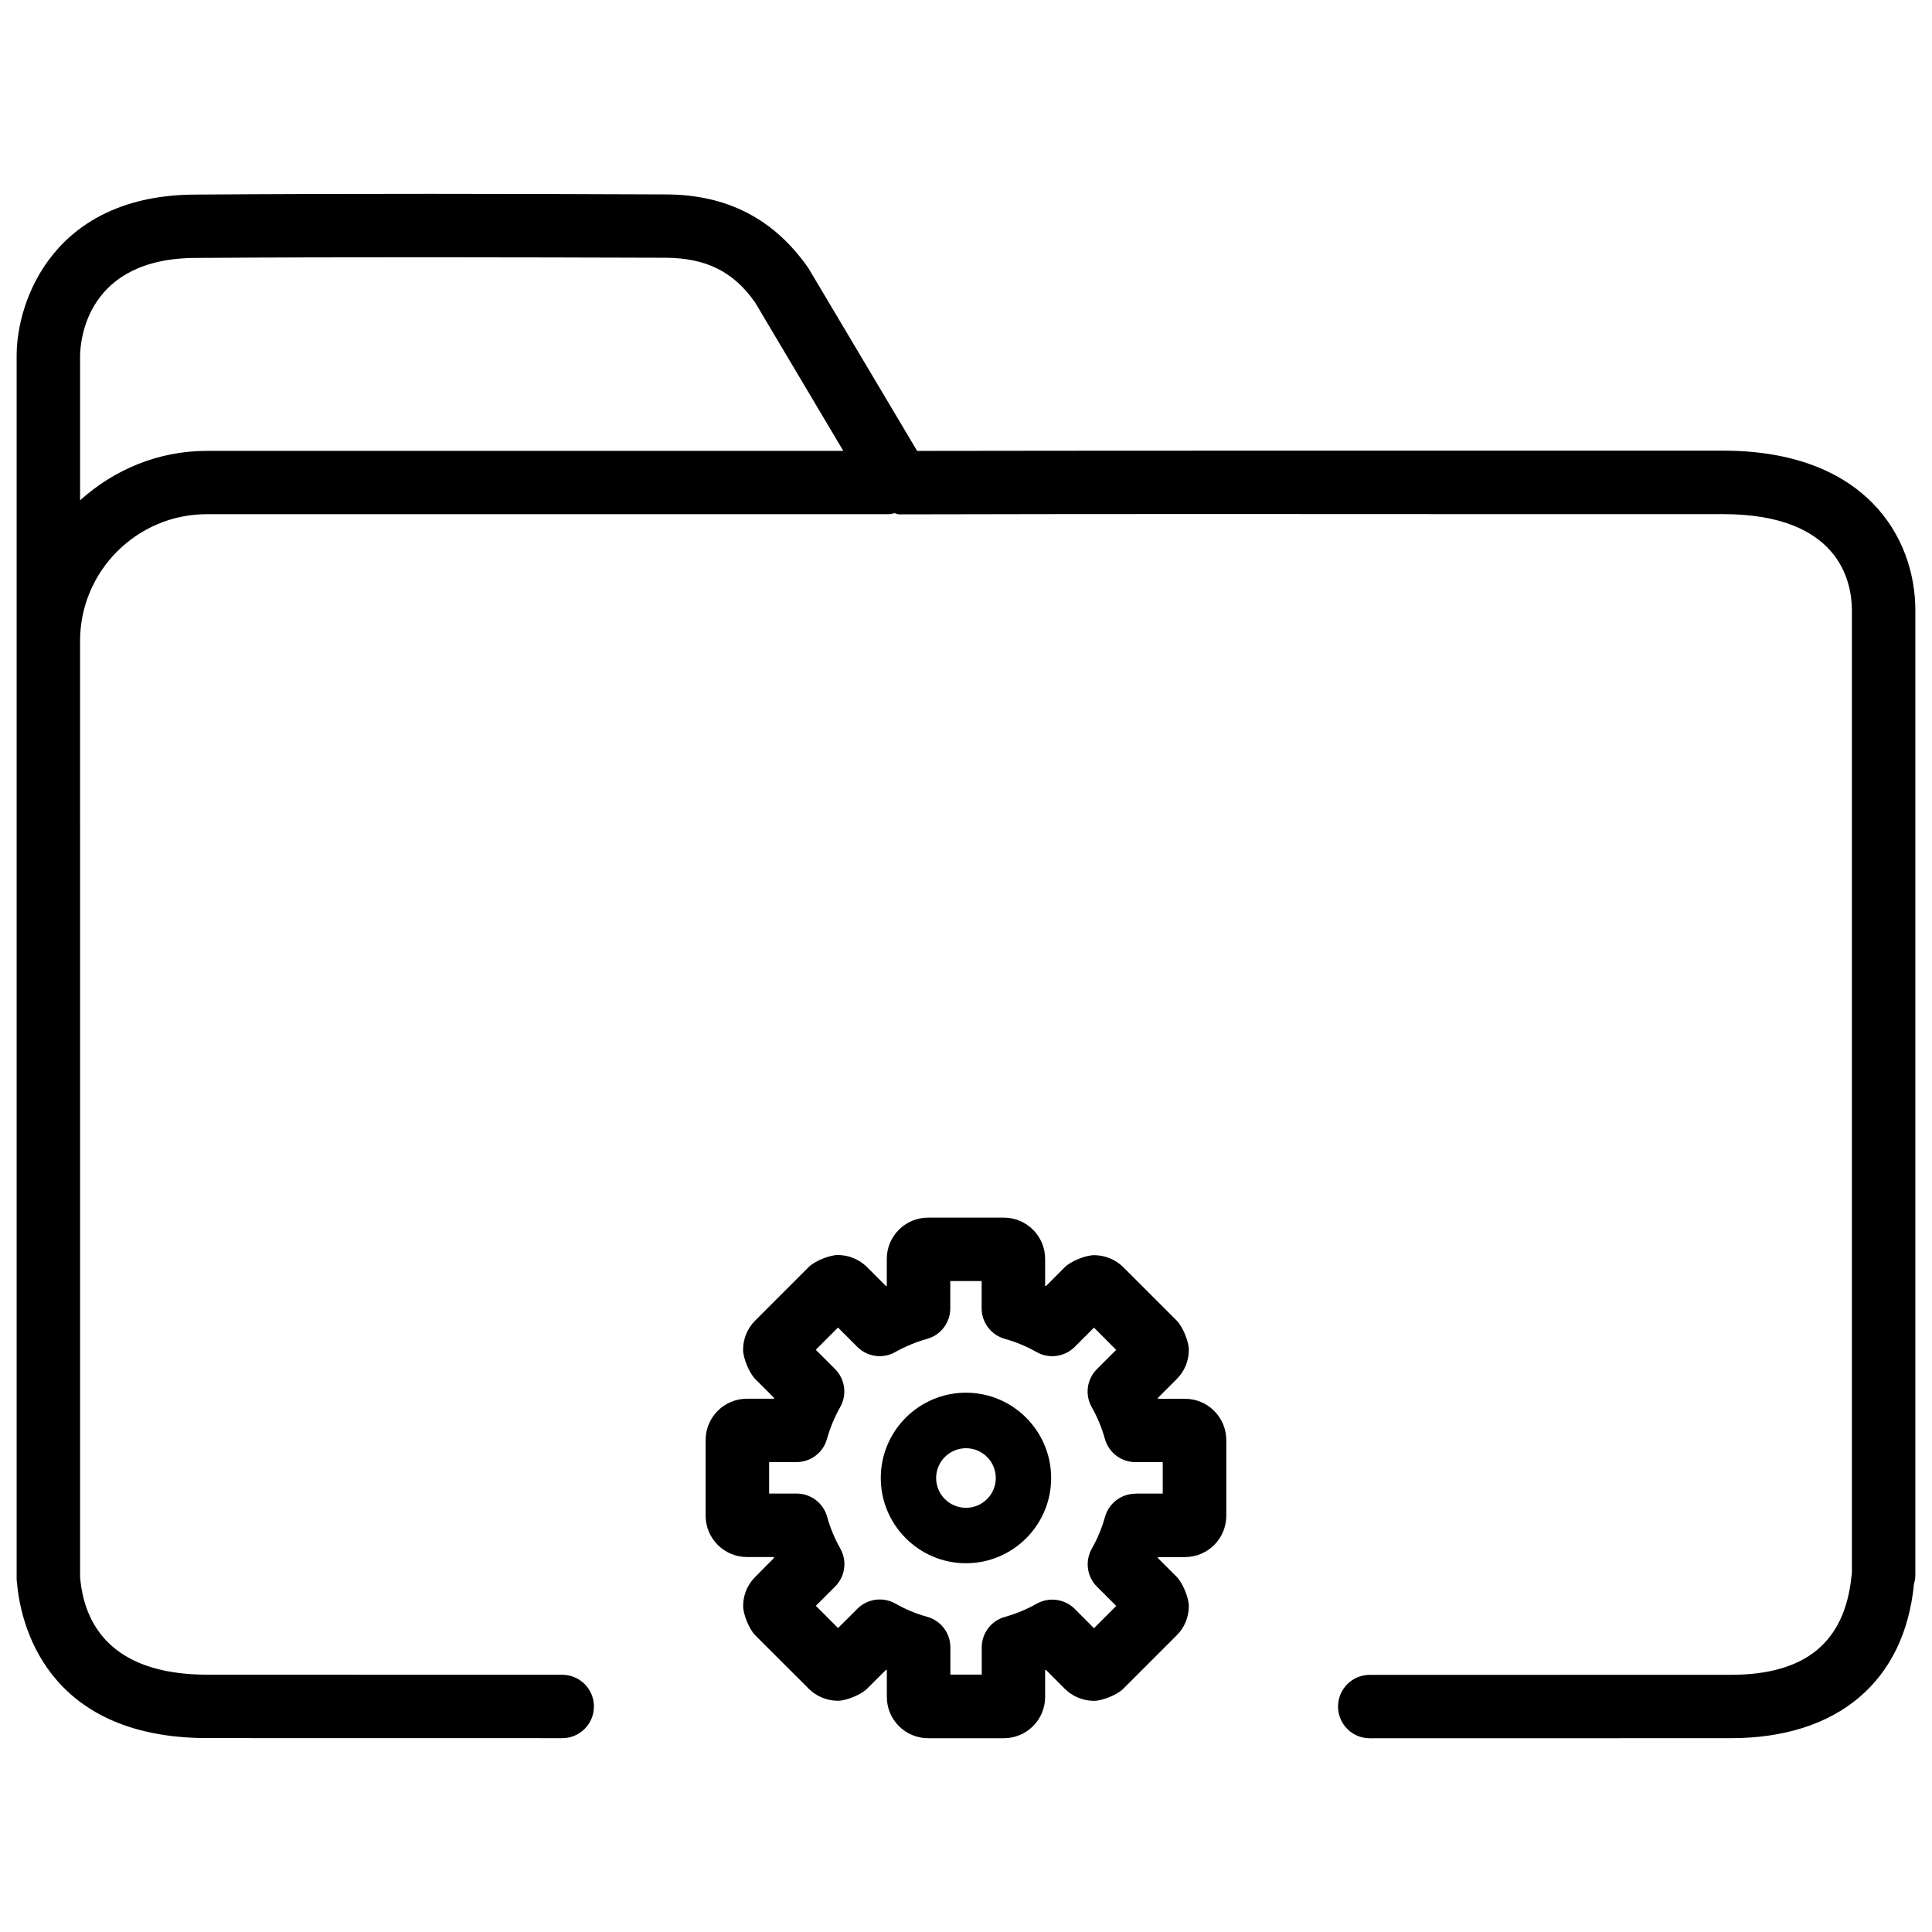
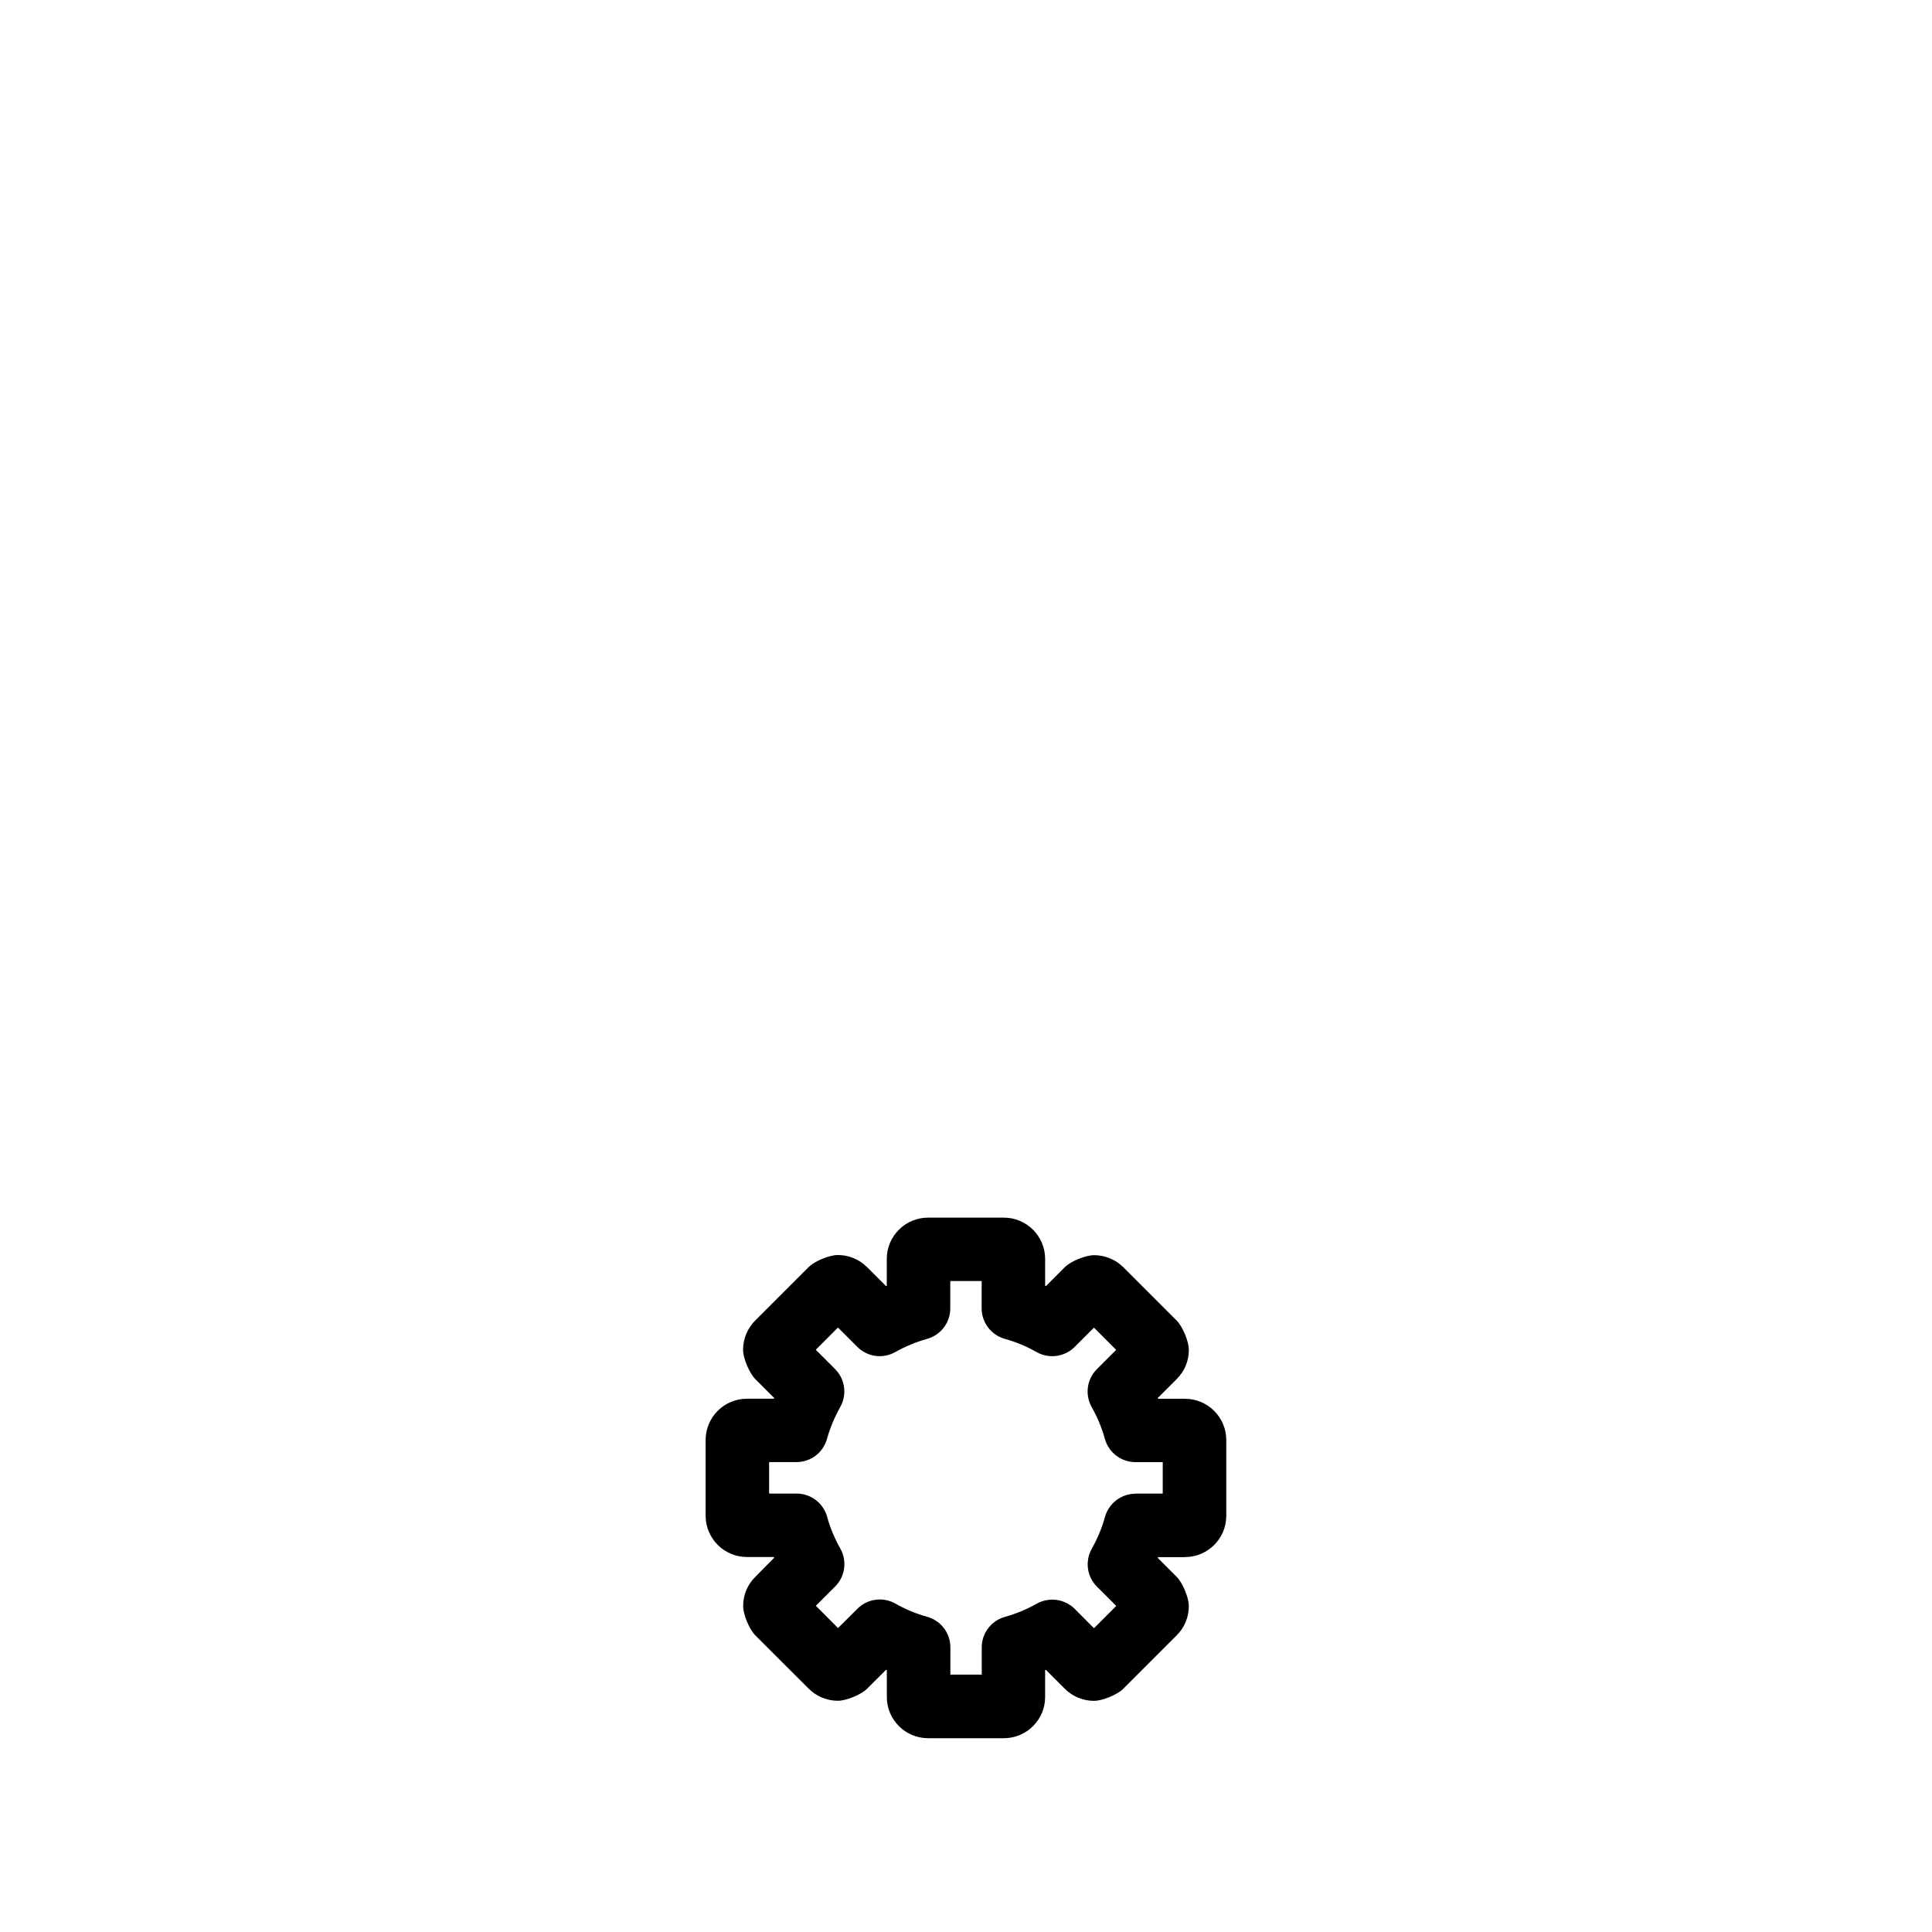
<svg xmlns="http://www.w3.org/2000/svg" width="800px" height="800px" version="1.1" viewBox="144 144 512 512">
  <defs>
    <clipPath id="a">
      <path d="m148.09 195h503.81v410h-503.81z" />
    </clipPath>
  </defs>
  <path d="m458.04 556.64c6.023 0 10.938-4.891 10.938-10.938v-20.07c0-6.023-4.891-10.938-10.938-10.938h-7.137c-0.02-0.062-0.062-0.148-0.082-0.211l4.977-4.977c2.098-2.059 3.254-4.809 3.254-7.746 0.02-2.227-1.617-6.172-3.191-7.766l-14.191-14.191c-2.035-2.016-4.828-3.168-7.727-3.168-2.227 0-6.172 1.594-7.746 3.168l-5.016 5.039c-0.082-0.02-0.148-0.062-0.211-0.082v-7.137c0-6.023-4.891-10.938-10.938-10.938h-20.09c-6.023 0-10.938 4.891-10.938 10.938v7.137c-0.062 0.02-0.125 0.062-0.188 0.082l-5.184-5.184c-2.059-1.973-4.766-3.066-7.598-3.066-2.227 0-6.152 1.617-7.727 3.191l-14.129 14.129c-2.078 2.035-3.254 4.871-3.254 7.789 0 2.227 1.637 6.129 3.191 7.727l5.039 5.039c-0.02 0.062-0.062 0.148-0.082 0.211h-7.137c-6.023 0-10.938 4.891-10.938 10.938v20.07c0 6.023 4.914 10.938 10.938 10.938h7.137c0.02 0.062 0.062 0.148 0.082 0.211l-4.957 5.012c-2.098 2.059-3.254 4.809-3.254 7.746-0.02 2.227 1.617 6.172 3.191 7.766l14.168 14.148c2.016 2.035 4.828 3.211 7.746 3.211 2.203 0 6.152-1.594 7.703-3.168l5.059-5.039c0.062 0.02 0.148 0.043 0.211 0.082v7.137c0 6.023 4.891 10.914 10.938 10.914h20.07c6.023 0 10.938-4.891 10.938-10.914v-7.137c0.062-0.02 0.125-0.062 0.188-0.082l5.039 5.039c2.035 2.035 4.848 3.191 7.727 3.191 2.227 0 6.172-1.617 7.746-3.191l14.191-14.191c2.059-2.059 3.191-4.809 3.191-7.727 0-2.227-1.617-6.129-3.191-7.727l-5.039-5.039c0.02-0.062 0.062-0.148 0.082-0.211l7.137 0.008zm-13.102-16.793c-3.777 0-7.074 2.519-8.102 6.129-0.797 2.938-1.996 5.773-3.484 8.418-1.867 3.297-1.324 7.41 1.344 10.078l5.121 5.121-5.898 5.898-5.102-5.121c-2.664-2.644-6.758-3.211-10.055-1.387-2.664 1.512-5.519 2.688-8.438 3.504-3.633 1.008-6.152 4.324-6.152 8.082v7.223h-8.312v-7.242c0-3.777-2.519-7.074-6.152-8.082-2.961-0.82-5.773-1.996-8.418-3.504-3.273-1.848-7.41-1.301-10.055 1.363l-5.144 5.121-5.879-5.898 5.121-5.121c2.664-2.664 3.211-6.781 1.344-10.078-1.492-2.644-2.688-5.5-3.484-8.418-1.027-3.633-4.324-6.129-8.102-6.129h-7.262v-8.332h7.242c3.777 0 7.074-2.5 8.082-6.129 0.84-2.961 2.016-5.793 3.504-8.438 1.867-3.297 1.324-7.41-1.344-10.078l-5.121-5.121 5.879-5.898 5.121 5.121c2.688 2.688 6.801 3.234 10.055 1.387 2.688-1.512 5.543-2.688 8.461-3.504 3.633-1.027 6.129-4.324 6.129-8.082v-7.242h8.312v7.242c0 3.758 2.519 7.074 6.152 8.082 2.938 0.82 5.773 1.996 8.418 3.504 3.254 1.848 7.41 1.301 10.078-1.363l5.121-5.121 5.879 5.898-5.121 5.121c-2.664 2.664-3.211 6.781-1.344 10.078 1.492 2.644 2.688 5.5 3.484 8.418 1.027 3.633 4.324 6.129 8.102 6.129h7.223v8.332l-7.203-0.004z" />
-   <path d="m400 513.08c-12.469 0-22.586 10.141-22.586 22.586-0.004 12.449 10.113 22.609 22.586 22.609 12.449 0 22.566-10.141 22.566-22.586 0-12.449-10.121-22.609-22.566-22.609zm0 30.504c-4.367 0-7.914-3.527-7.914-7.894 0-4.367 3.547-7.894 7.914-7.894 4.344 0 7.894 3.527 7.894 7.894-0.004 4.367-3.551 7.894-7.894 7.894z" />
  <g clip-path="url(#a)">
-     <path d="m293 604.63c4.641 0 8.398-3.758 8.398-8.398s-3.777-8.398-8.398-8.398l-93.98-0.02c-26.07 0-32.77-13.98-33.777-25.715 0-0.105-0.02-0.211-0.02-0.336l-0.004-247.91c0-18.516 15.074-33.586 33.586-33.586h180.85c0.484 0 0.922-0.188 1.387-0.273 0.418 0.062 0.777 0.316 1.219 0.316h0.02c52.922-0.125 105.86-0.105 158.76-0.062h59.555c30.859 0 34.176 17.887 34.176 25.566v255.03c-0.043 0.355-0.082 0.672-0.105 0.84-1.785 17.59-12.238 26.156-31.992 26.156l-95.684 0.02c-4.641 0-8.398 3.758-8.398 8.398s3.777 8.398 8.398 8.398l95.684-0.02c28.316 0 46.055-15.031 48.555-40.934 0.23-0.754 0.355-1.555 0.355-2.352l0.004-255.56c0-19.543-13.371-42.363-50.988-42.363l-59.535 0.004c-51.348 0-102.67-0.02-154.02 0.062l-28.844-48.492c-9.133-13.035-21.496-19.438-37.805-19.48-41.504-0.168-82.961-0.254-124.38 0.043-37.641 0-47.609 27.918-47.609 42.699v324.01c0 0.441 0.043 0.883 0.105 1.301 0.84 9.613 6.949 41.039 50.508 41.039zm-96.922-392.28c41.418-0.273 82.836-0.168 124.23-0.043 10.914 0.043 18.094 3.738 23.785 11.82l23.387 39.359h-168.67c-12.953 0-24.645 5.039-33.586 13.098l-0.004-38.27c0.062-4.344 1.848-25.965 30.859-25.965z" />
-   </g>
+     </g>
</svg>